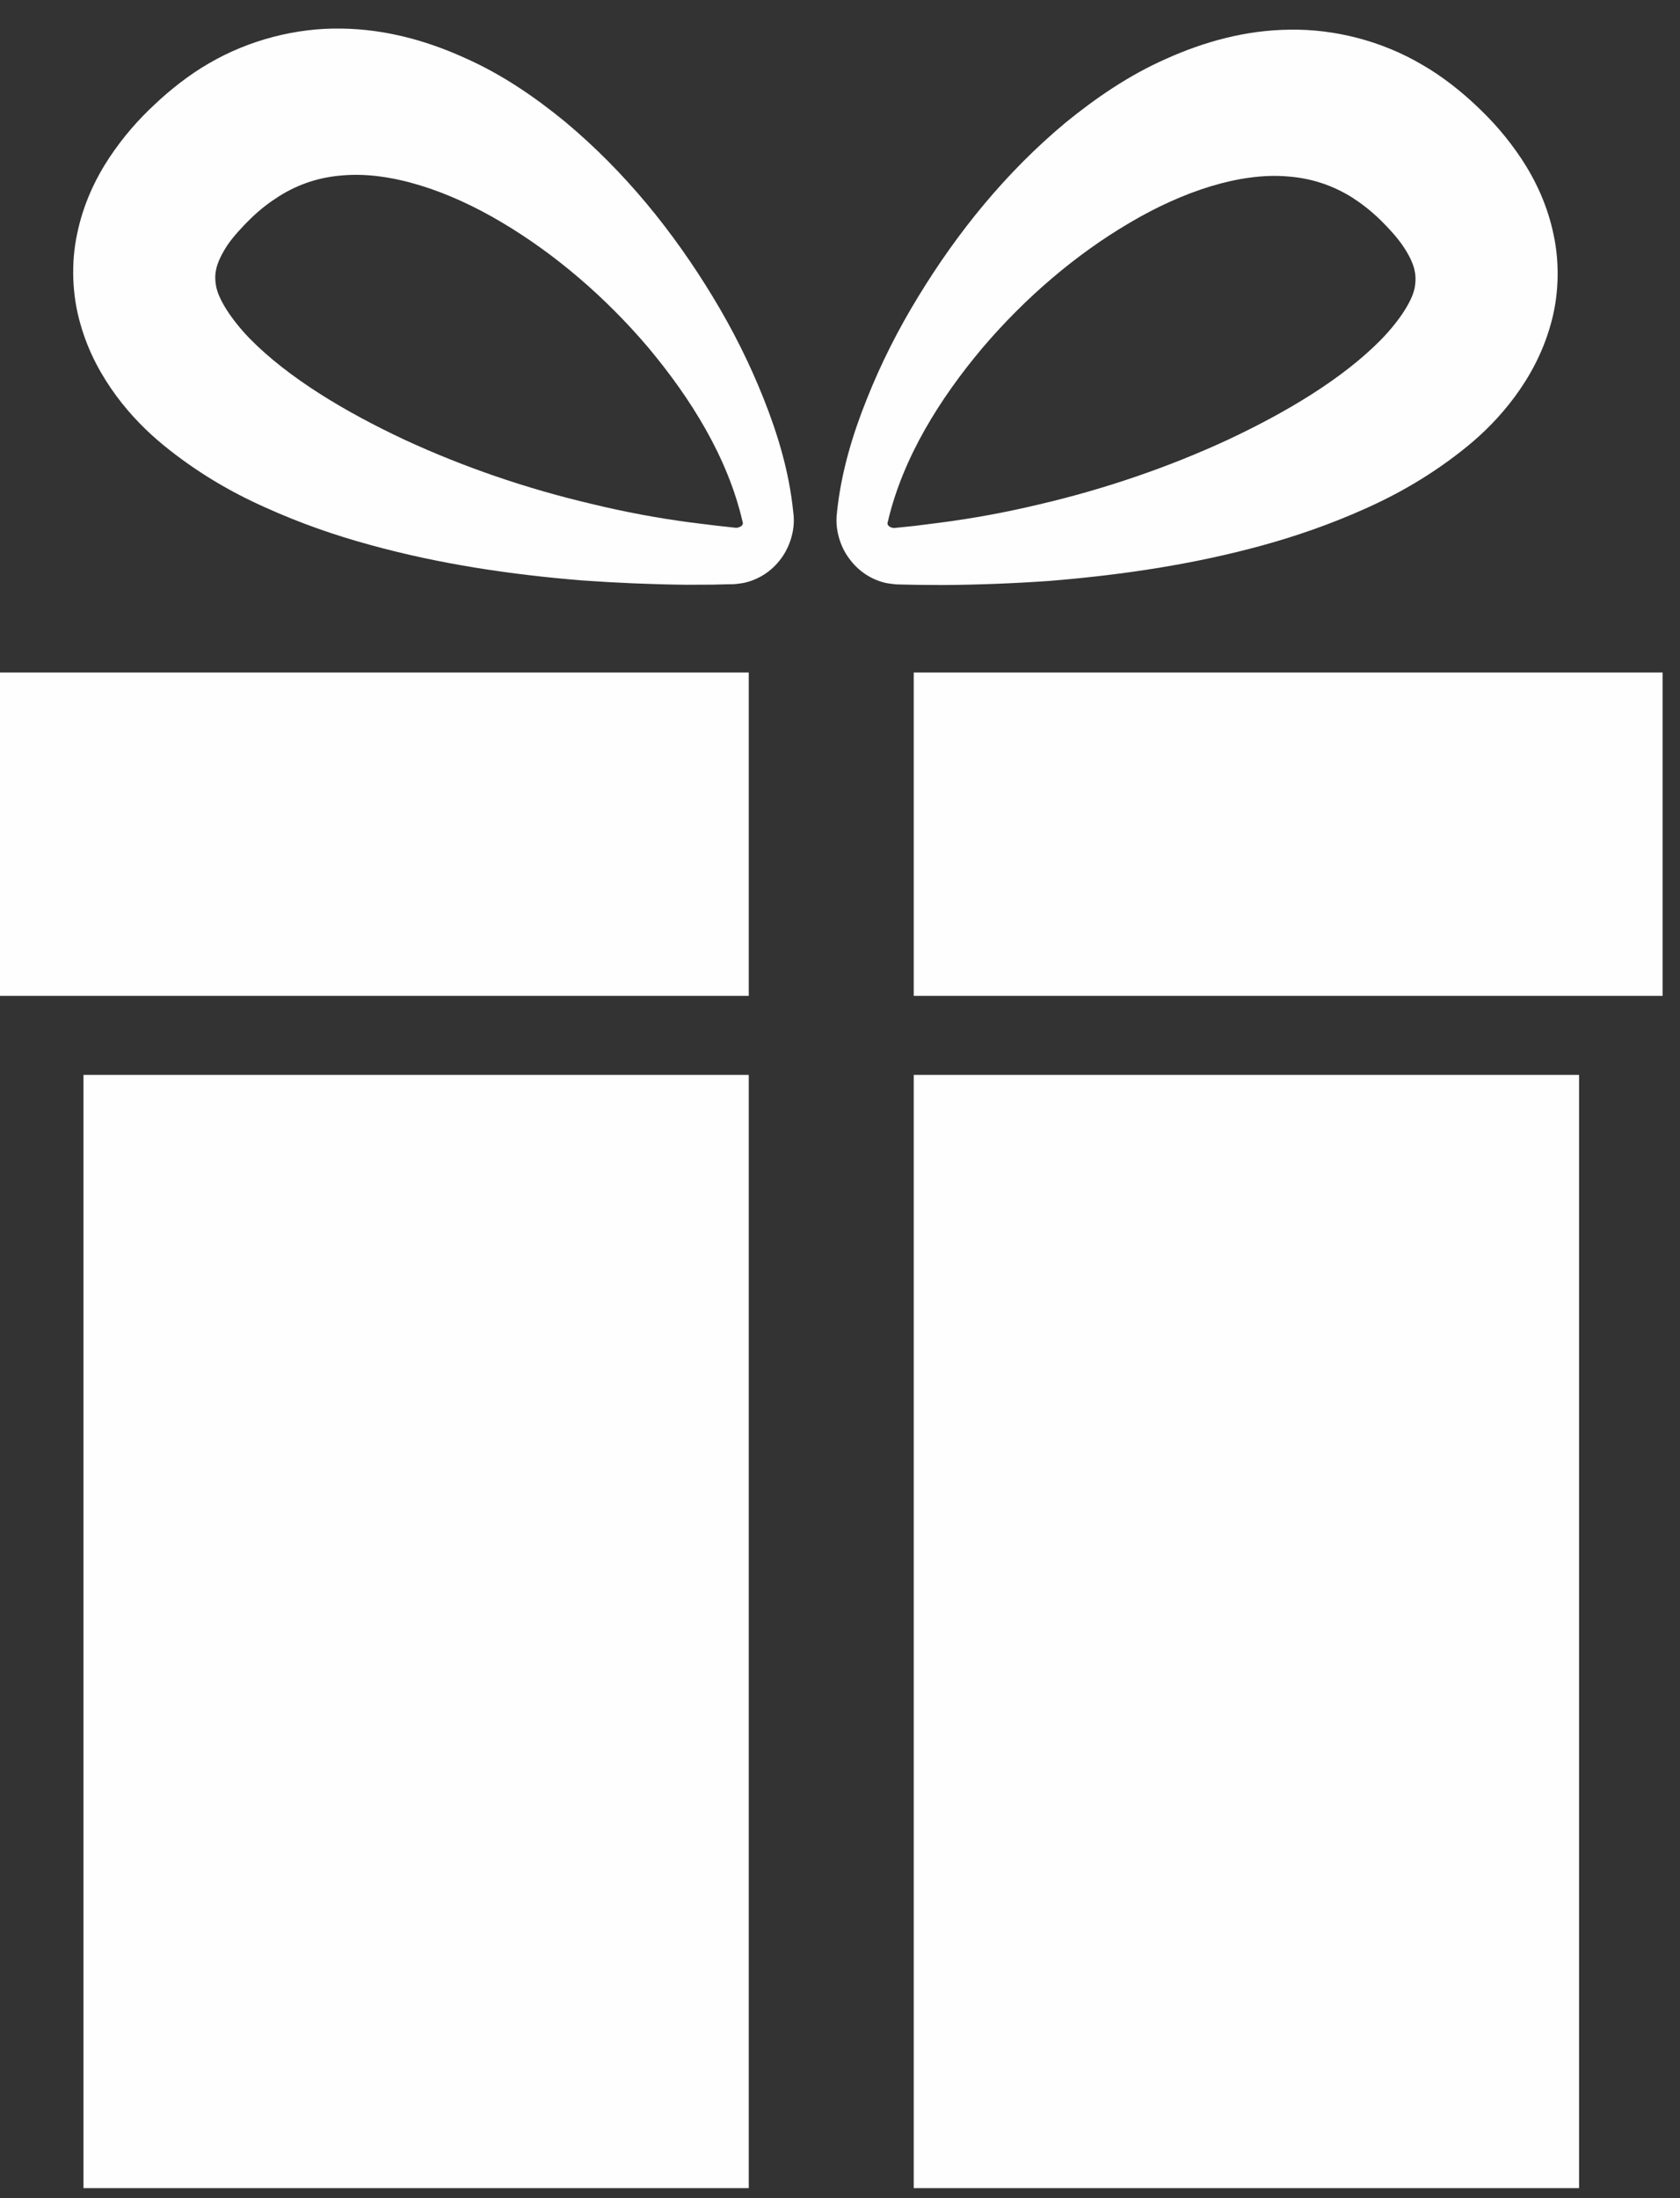
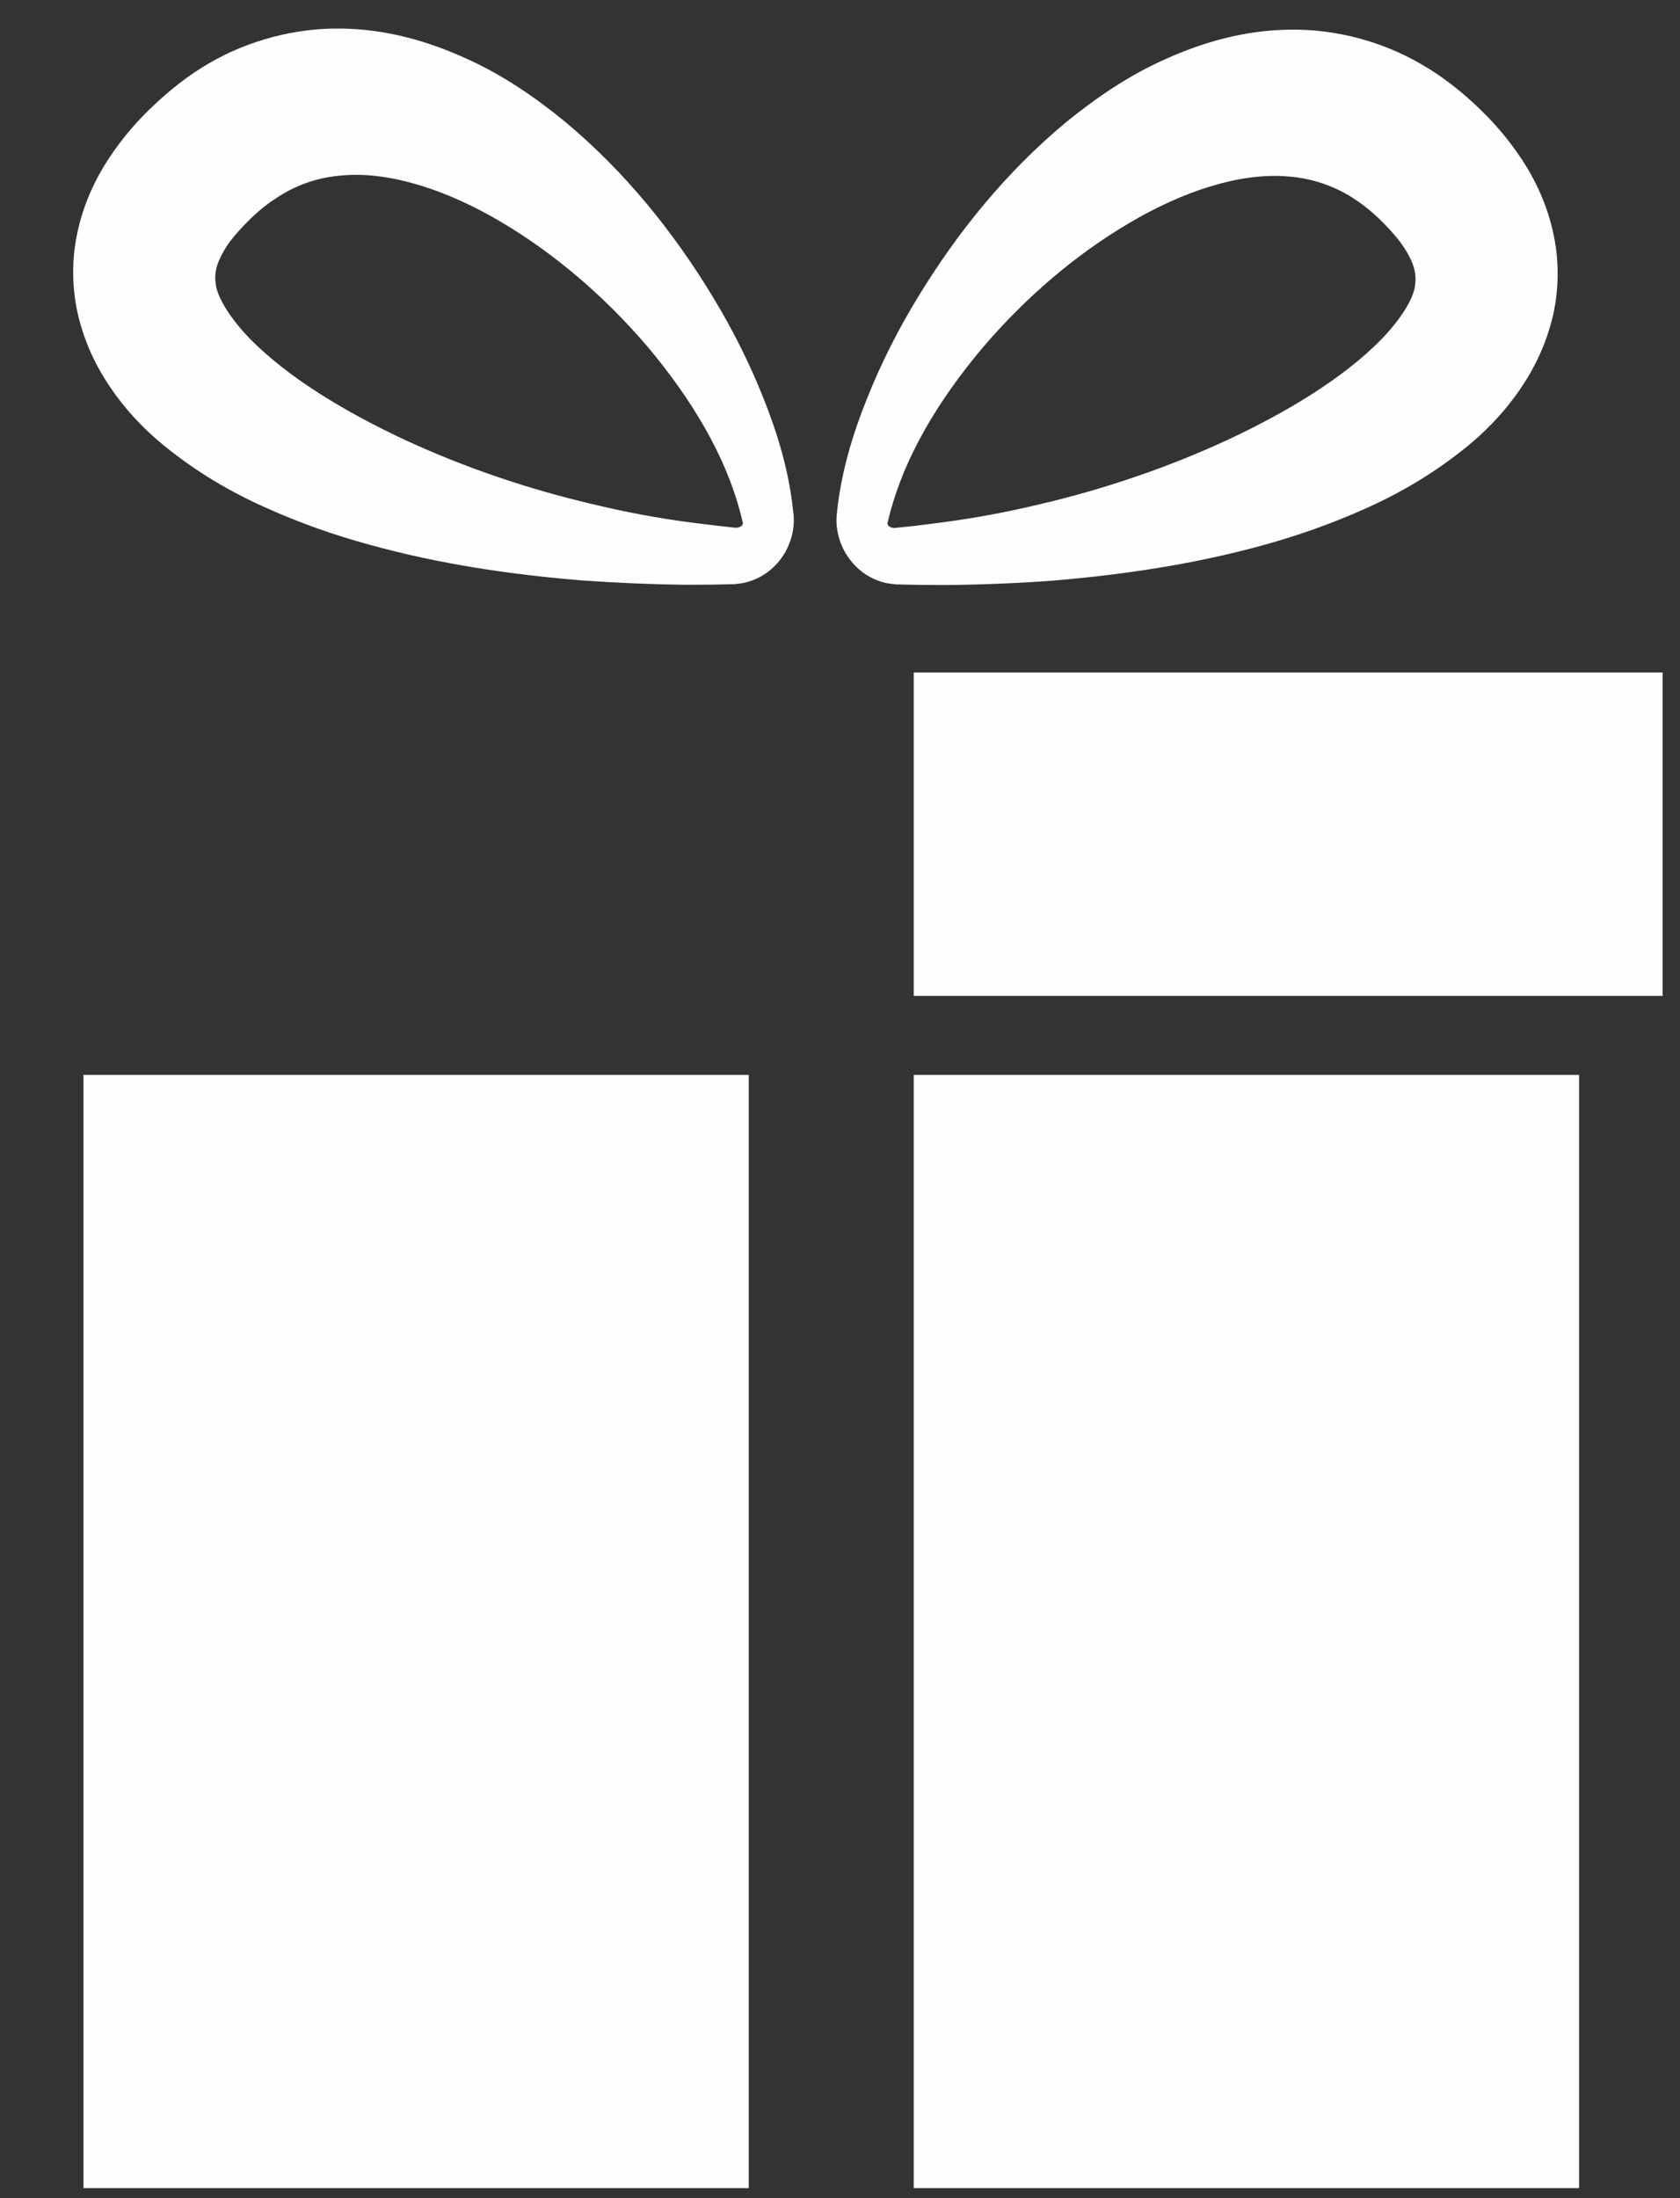
<svg xmlns="http://www.w3.org/2000/svg" width="26px" height="34px" viewBox="0 0 26 34" version="1.1">
  <rect x="0" y="0" width="26" height="34" fill="#333333" stroke="none" />
  <title>Group 12</title>
  <g id="20-01-2021---Design-Toevoegingen" stroke="none" stroke-width="1" fill="none" fill-rule="evenodd">
    <g id="3-Winkel-detail" transform="translate(-1504, -871)" fill="#FEFEFE">
      <g id="Group-10" transform="translate(1504, 871)">
-         <polygon id="Fill-1" points="0 15.404 11.588 15.404 11.588 10.402 0 10.402" />
        <polygon id="Fill-2" points="1.292 33.845 11.588 33.845 11.588 16.626 1.292 16.626" />
        <polygon id="Fill-3" points="14.141 33.845 24.438 33.845 24.438 16.626 14.141 16.626" />
        <polygon id="Fill-4" points="14.141 15.404 25.731 15.404 25.731 10.402 14.141 10.402" />
        <g id="Group-9" transform="translate(1.023, 0.286)">
          <path d="M10.459,7.842 C10.438,7.865 10.394,7.881 10.36,7.877 L10.051,7.843 L9.663,7.795 C9.15,7.727 8.64,7.632 8.136,7.509 C7.131,7.274 6.15,6.938 5.232,6.513 C4.325,6.087 3.444,5.564 2.84,4.949 C2.546,4.644 2.343,4.322 2.317,4.114 C2.302,4.012 2.307,3.941 2.329,3.85 C2.354,3.759 2.406,3.644 2.494,3.51 C2.581,3.38 2.72,3.229 2.851,3.1 C3.015,2.942 3.145,2.845 3.301,2.746 C3.601,2.559 3.925,2.452 4.292,2.426 C5.027,2.366 5.913,2.661 6.735,3.149 C7.562,3.638 8.345,4.307 9.01,5.09 C9.668,5.876 10.237,6.786 10.467,7.775 L10.468,7.778 C10.474,7.798 10.48,7.819 10.459,7.842 L10.459,7.842 Z M11.253,7.631 C11.192,7.019 11.015,6.432 10.796,5.882 C10.577,5.33 10.311,4.802 10.006,4.301 C9.396,3.296 8.65,2.372 7.726,1.6 C7.261,1.219 6.751,0.867 6.173,0.611 C5.599,0.35 4.952,0.164 4.257,0.156 C3.566,0.144 2.834,0.33 2.212,0.693 C1.906,0.868 1.607,1.107 1.377,1.324 C1.115,1.567 0.888,1.825 0.668,2.154 C0.454,2.478 0.265,2.872 0.171,3.33 C0.073,3.783 0.094,4.291 0.222,4.727 C0.345,5.166 0.552,5.531 0.776,5.836 C1.001,6.14 1.249,6.388 1.505,6.598 C2.017,7.016 2.544,7.323 3.083,7.563 C3.62,7.806 4.16,7.994 4.704,8.142 C5.791,8.442 6.885,8.601 7.974,8.691 C8.519,8.73 9.062,8.753 9.604,8.759 L10.011,8.757 L10.214,8.752 L10.337,8.75 L10.391,8.744 C10.424,8.74 10.459,8.736 10.493,8.729 C10.72,8.678 10.922,8.549 11.066,8.352 C11.209,8.16 11.29,7.888 11.254,7.638 L11.253,7.631 Z" id="Fill-5" />
          <path d="M20.35,4.968 C19.746,5.582 18.863,6.104 17.956,6.527 C17.038,6.95 16.055,7.284 15.05,7.518 C14.546,7.638 14.035,7.733 13.521,7.799 L13.135,7.848 L12.825,7.88 C12.791,7.884 12.746,7.868 12.727,7.845 C12.706,7.82 12.711,7.802 12.718,7.78 L12.719,7.777 C12.951,6.79 13.522,5.88 14.18,5.097 C14.847,4.314 15.631,3.646 16.46,3.16 C17.282,2.673 18.169,2.381 18.903,2.443 C19.27,2.47 19.594,2.578 19.896,2.764 C20.05,2.864 20.179,2.961 20.343,3.119 C20.475,3.249 20.613,3.401 20.698,3.531 C20.788,3.665 20.84,3.782 20.864,3.872 C20.885,3.963 20.89,4.032 20.876,4.135 C20.85,4.343 20.646,4.664 20.35,4.968 M23.023,3.355 C22.93,2.897 22.742,2.503 22.529,2.179 C22.311,1.851 22.083,1.591 21.821,1.346 C21.591,1.128 21.293,0.89 20.986,0.715 C20.366,0.349 19.635,0.162 18.943,0.173 C18.248,0.179 17.602,0.364 17.026,0.623 C16.447,0.878 15.938,1.229 15.471,1.608 C14.546,2.379 13.799,3.3 13.187,4.304 C12.88,4.805 12.613,5.331 12.393,5.884 C12.172,6.433 11.995,7.02 11.931,7.631 L11.931,7.639 C11.895,7.889 11.975,8.161 12.118,8.352 C12.262,8.55 12.463,8.681 12.69,8.732 C12.725,8.738 12.758,8.743 12.793,8.747 L12.846,8.753 L12.969,8.756 L13.172,8.76 L13.579,8.763 C14.121,8.759 14.665,8.738 15.21,8.7 C16.299,8.611 17.392,8.455 18.481,8.159 C19.025,8.011 19.565,7.824 20.103,7.583 C20.642,7.343 21.169,7.037 21.682,6.62 C21.939,6.411 22.187,6.163 22.413,5.86 C22.638,5.557 22.845,5.191 22.97,4.752 C23.099,4.318 23.12,3.81 23.023,3.355" id="Fill-7" />
        </g>
      </g>
    </g>
  </g>
</svg>